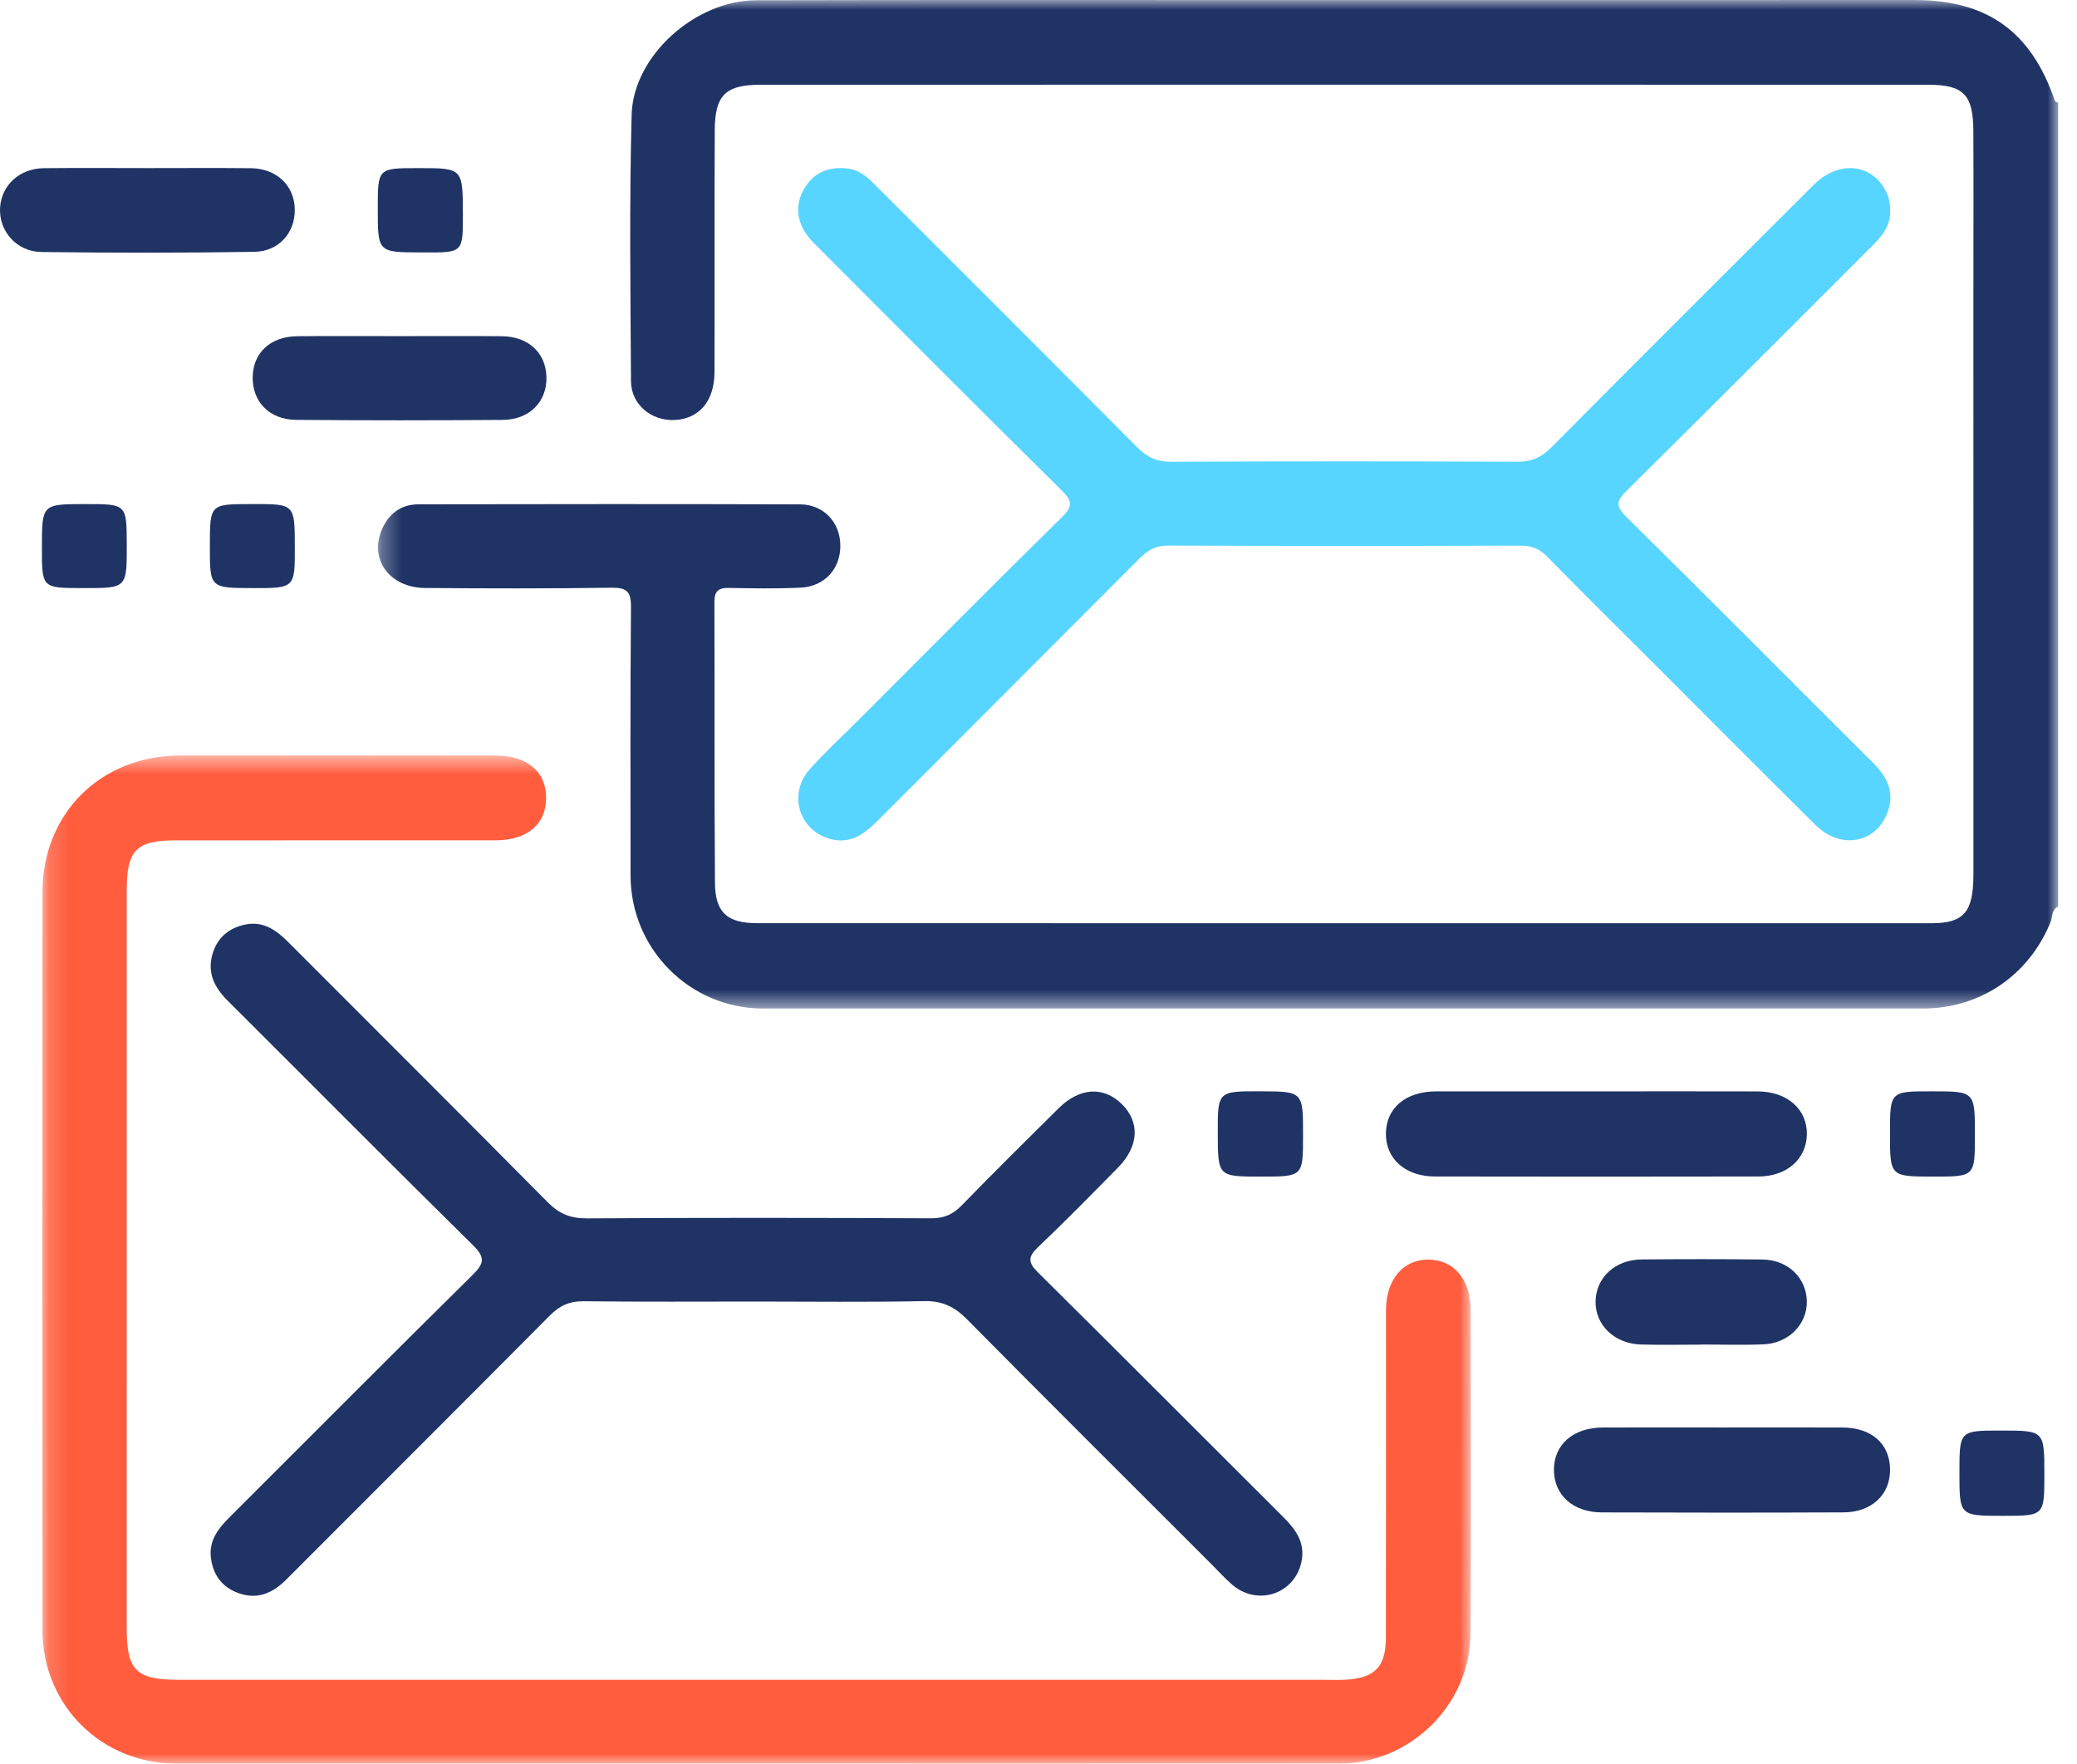
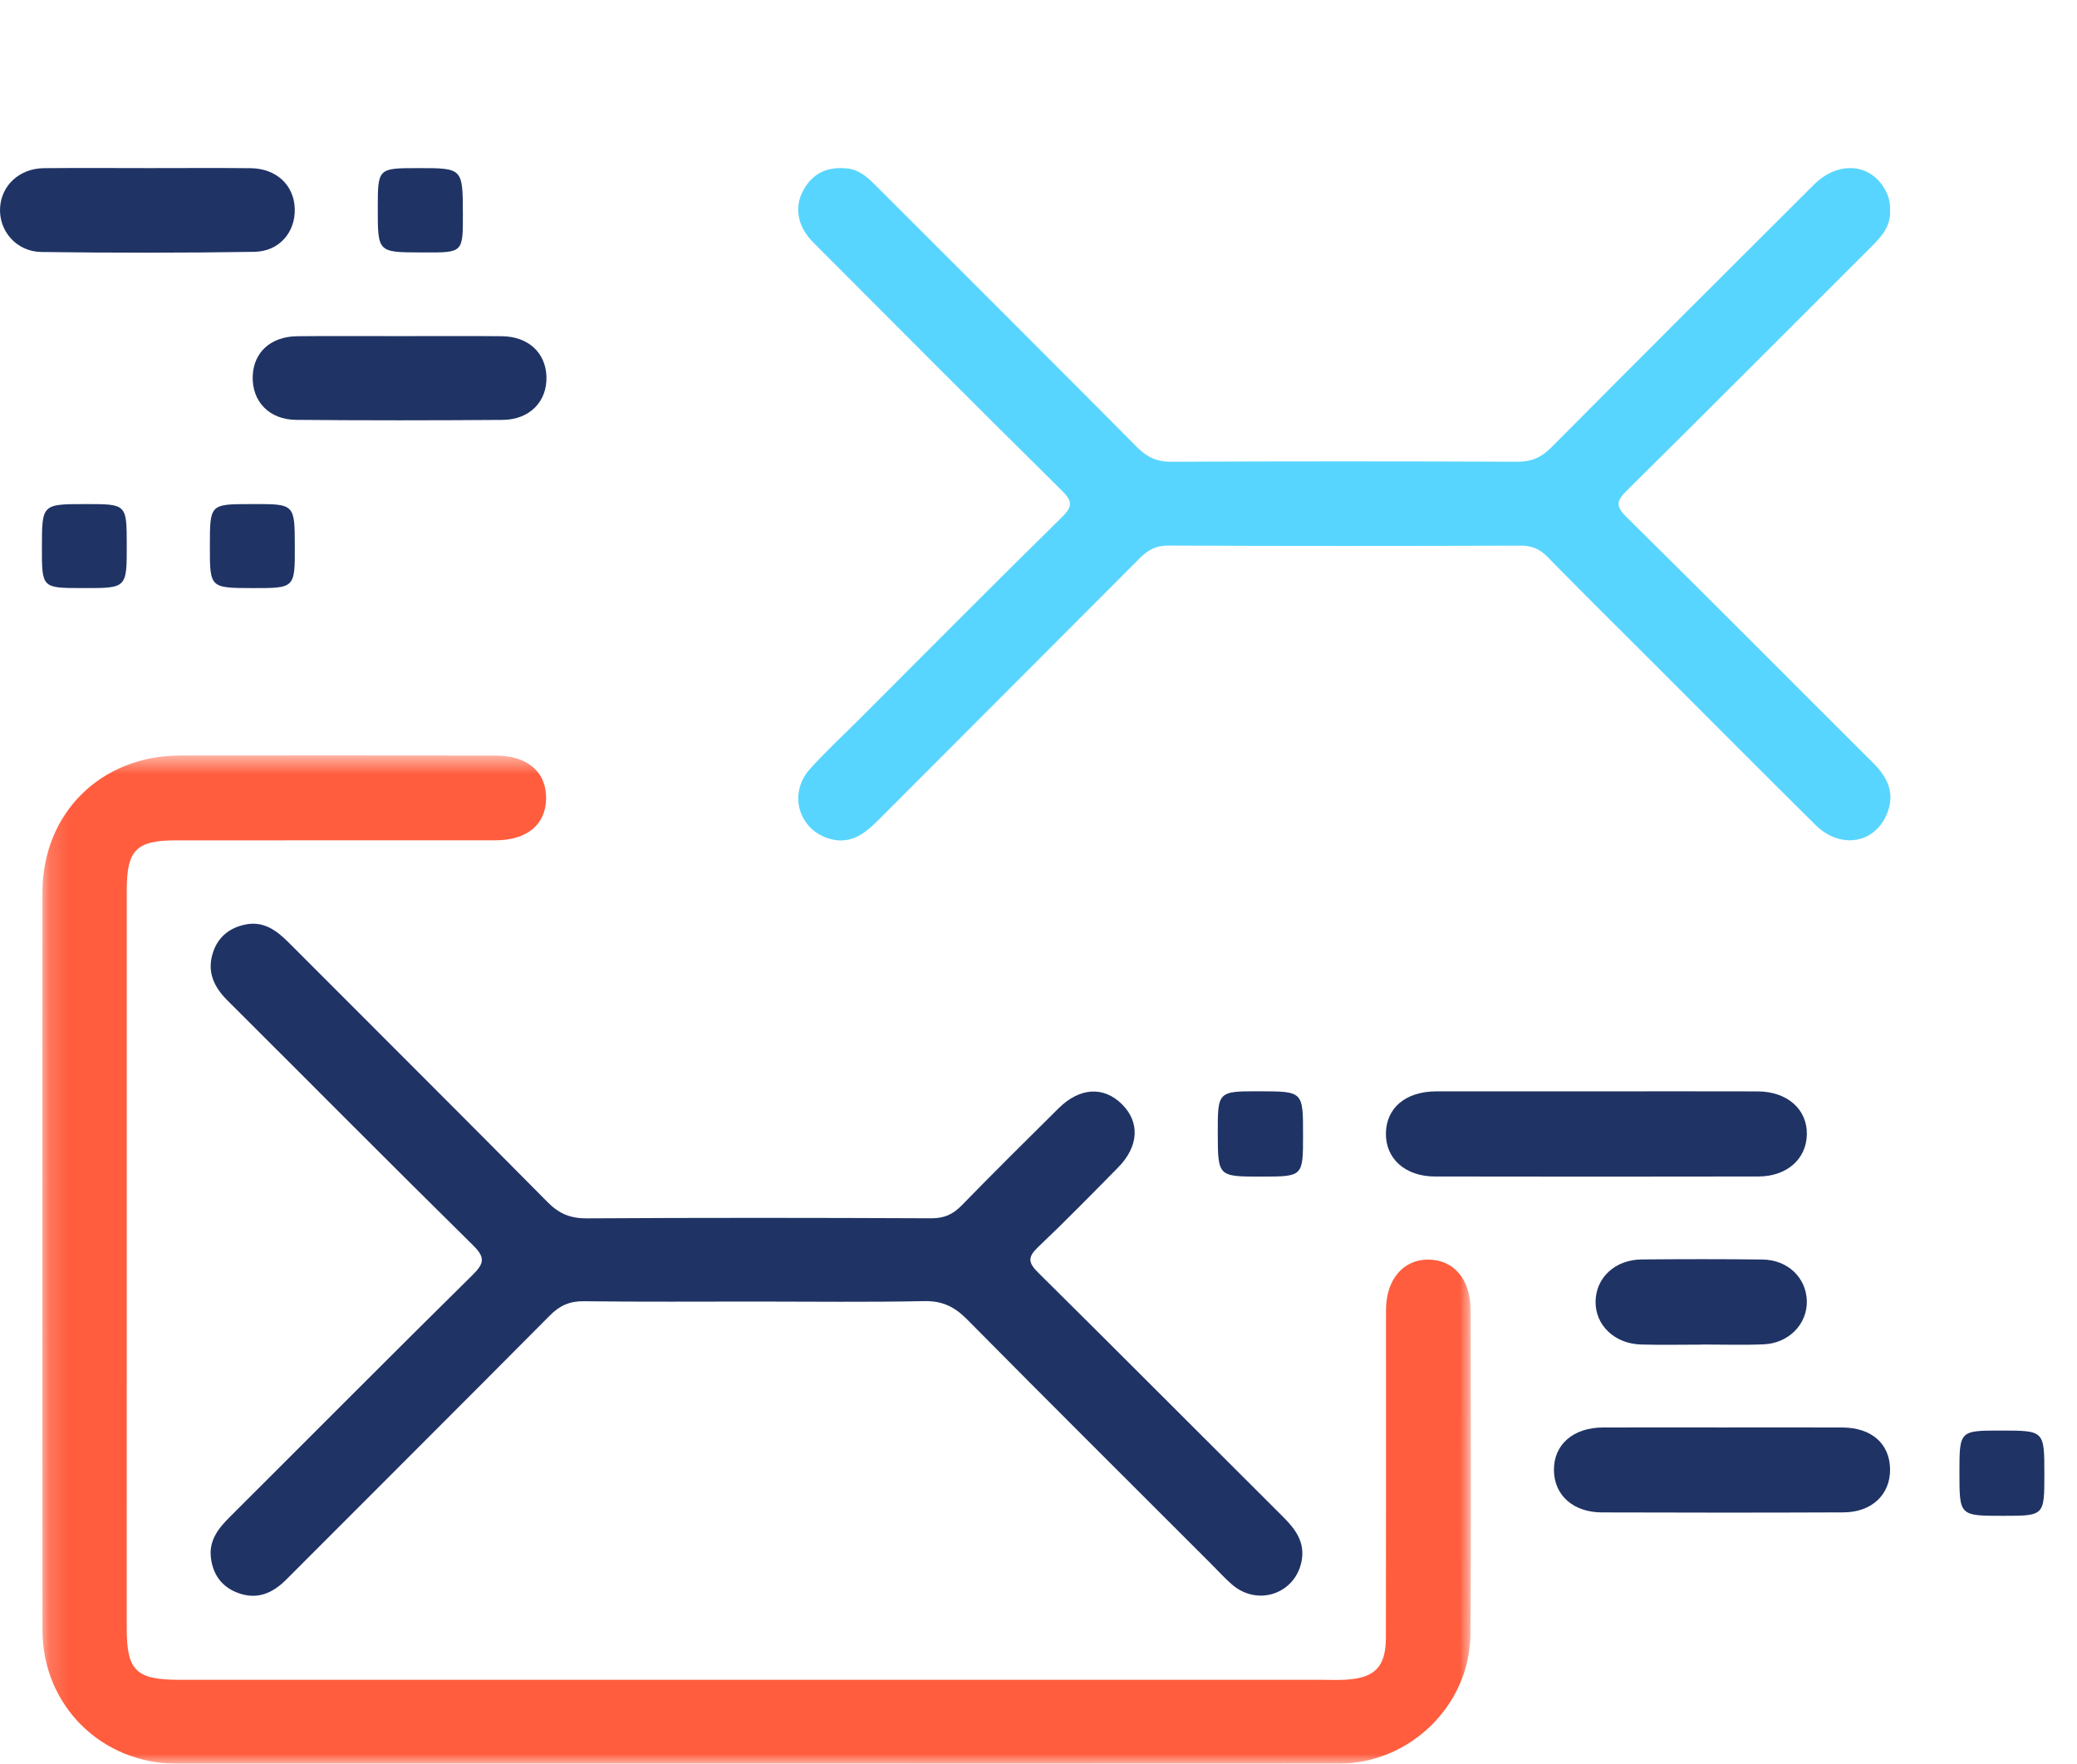
<svg xmlns="http://www.w3.org/2000/svg" xmlns:xlink="http://www.w3.org/1999/xlink" width="106px" height="90px" viewBox="0 0 106 90" version="1.1">
  <title>Icon</title>
  <desc>Created with Sketch.</desc>
  <defs>
    <polygon id="path-1" points="0.292 0 86.037 0 86.037 51.465 0.292 51.465" />
    <polygon id="path-3" points="0.699 0.827 5.037 0.827 5.037 5.229 0.699 5.229" />
    <polygon id="path-5" points="0.162 0.55 73.064 0.55 73.064 52 0.162 52" />
  </defs>
  <g id="Page-1" stroke="none" stroke-width="1" fill="none" fill-rule="evenodd">
    <g id="API-Website---Integration-Guides" transform="translate(-753, -774)">
      <g id="Sending-Messages-Card" transform="translate(707, 774)">
        <g id="Icon" transform="translate(46, 0)">
          <g id="Group-3" transform="translate(19, 0)">
            <mask id="mask-2" fill="white">
              <use xlink:href="#path-1" />
            </mask>
            <g id="Clip-2" />
-             <path d="M86.037,46.258 C85.692,46.414 85.76,46.786 85.651,47.052 C84.551,49.757 82.068,51.462 79.152,51.463 C59.413,51.465 39.675,51.465 19.937,51.463 C16.207,51.463 13.184,48.425 13.181,44.679 C13.178,40.111 13.162,35.543 13.202,30.975 C13.208,30.181 12.984,29.981 12.206,29.991 C9.034,30.036 5.86,30.03 2.686,30.004 C0.92,29.989 -0.134,28.594 0.456,27.103 C0.792,26.252 1.429,25.735 2.367,25.734 C8.852,25.723 15.338,25.716 21.824,25.737 C23.027,25.741 23.856,26.632 23.886,27.792 C23.917,29.001 23.102,29.929 21.854,29.987 C20.637,30.044 19.413,30.025 18.194,30.001 C17.656,29.99 17.458,30.173 17.46,30.722 C17.477,35.499 17.451,40.277 17.489,45.054 C17.501,46.569 18.116,47.108 19.637,47.108 C39.619,47.114 59.601,47.115 79.583,47.111 C81.231,47.111 81.713,46.536 81.714,44.628 C81.716,34.69 81.714,24.752 81.713,14.813 C81.713,12.093 81.725,9.373 81.71,6.654 C81.7,4.839 81.207,4.326 79.423,4.326 C59.546,4.319 39.668,4.319 19.79,4.326 C18.023,4.327 17.485,4.868 17.477,6.648 C17.459,10.763 17.476,14.878 17.465,18.992 C17.46,20.461 16.69,21.365 15.444,21.432 C14.25,21.496 13.21,20.648 13.203,19.452 C13.176,14.919 13.115,10.384 13.236,5.854 C13.317,2.844 16.489,0.021 19.588,0.013 C28.48,-0.009 37.373,0.003 46.266,0.003 C57.076,0.002 67.887,0.005 78.698,0.001 C82.42,-0 84.665,1.605 85.873,5.151 C85.889,5.195 85.981,5.213 86.037,5.243 L86.037,46.258 Z" id="Fill-1" fill="#1F3365" mask="url(#mask-2)" />
          </g>
          <g id="Group-6" transform="translate(100, 72)">
            <mask id="mask-4" fill="white">
              <use xlink:href="#path-3" />
            </mask>
            <g id="Clip-5" />
          </g>
          <g id="Group-9" transform="translate(2, 38)">
            <mask id="mask-6" fill="white">
              <use xlink:href="#path-5" />
            </mask>
            <g id="Clip-8" />
            <path d="M36.62,51.999 C26.749,51.999 16.879,52 7.009,51.998 C3.177,51.997 0.17,49.019 0.168,45.191 C0.16,32.637 0.159,20.082 0.167,7.527 C0.17,3.505 3.143,0.56 7.182,0.554 C12.553,0.547 17.924,0.551 23.295,0.556 C24.931,0.558 25.897,1.398 25.87,2.771 C25.845,4.086 24.886,4.879 23.293,4.88 C17.852,4.884 12.412,4.88 6.971,4.883 C4.951,4.885 4.469,5.375 4.469,7.431 C4.466,19.986 4.467,32.541 4.468,45.096 C4.469,47.244 4.94,47.717 7.133,47.718 C20.595,47.722 34.058,47.719 47.521,47.719 C53.519,47.719 59.518,47.719 65.517,47.719 C65.901,47.719 66.286,47.736 66.668,47.714 C68.171,47.628 68.726,47.064 68.729,45.551 C68.74,40.25 68.734,34.949 68.734,29.648 C68.734,29.369 68.732,29.09 68.735,28.811 C68.751,27.28 69.622,26.264 70.908,26.276 C72.198,26.288 73.049,27.286 73.052,28.842 C73.059,34.353 73.078,39.863 73.046,45.373 C73.025,49 69.97,51.993 66.335,51.996 C56.431,52.004 46.525,51.999 36.62,51.999" id="Fill-7" fill="#FF5D3E" mask="url(#mask-6)" />
          </g>
          <path d="M96.459,10.743 C96.498,11.515 96.057,12.039 95.551,12.544 C91.378,16.706 87.223,20.886 83.031,25.028 C82.488,25.565 82.444,25.827 83.017,26.392 C87.237,30.555 91.41,34.766 95.612,38.948 C96.378,39.71 96.727,40.546 96.28,41.578 C95.635,43.067 93.899,43.328 92.658,42.1 C89.931,39.403 87.229,36.68 84.515,33.969 C82.666,32.119 80.804,30.282 78.973,28.415 C78.577,28.01 78.176,27.842 77.606,27.844 C71.608,27.863 65.61,27.866 59.612,27.84 C58.988,27.838 58.584,28.066 58.168,28.484 C53.715,32.958 49.246,37.415 44.789,41.884 C44.119,42.555 43.407,43.081 42.395,42.818 C40.781,42.397 40.198,40.52 41.323,39.258 C42.111,38.374 42.987,37.569 43.825,36.731 C47.277,33.278 50.715,29.811 54.196,26.389 C54.762,25.833 54.729,25.566 54.184,25.027 C49.942,20.836 45.733,16.611 41.522,12.389 C40.703,11.567 40.521,10.614 40.983,9.738 C41.464,8.827 42.248,8.487 43.247,8.597 C43.921,8.67 44.357,9.129 44.803,9.575 C49.216,13.99 53.639,18.394 58.036,22.825 C58.54,23.332 59.042,23.566 59.769,23.563 C65.662,23.537 71.556,23.537 77.449,23.562 C78.174,23.565 78.676,23.331 79.182,22.822 C83.628,18.343 88.097,13.885 92.567,9.429 C93.859,8.142 95.586,8.345 96.284,9.832 C96.423,10.128 96.469,10.427 96.459,10.743" id="Fill-10" fill="#58D5FE" />
          <path d="M38.59,66.417 C35.661,66.417 32.731,66.438 29.801,66.401 C29.076,66.392 28.568,66.618 28.062,67.128 C23.59,71.633 19.092,76.111 14.609,80.605 C13.91,81.305 13.125,81.644 12.157,81.29 C11.328,80.988 10.868,80.358 10.764,79.49 C10.656,78.602 11.148,77.987 11.736,77.401 C15.862,73.29 19.965,69.155 24.112,65.066 C24.717,64.47 24.774,64.167 24.137,63.54 C19.938,59.404 15.789,55.217 11.613,51.057 C10.917,50.363 10.55,49.594 10.867,48.613 C11.126,47.811 11.712,47.344 12.519,47.179 C13.445,46.989 14.105,47.467 14.725,48.089 C19.132,52.51 23.562,56.909 27.951,61.348 C28.539,61.942 29.118,62.177 29.952,62.172 C35.811,62.136 41.67,62.142 47.529,62.168 C48.182,62.171 48.63,61.971 49.073,61.517 C50.705,59.844 52.365,58.199 54.025,56.555 C55.101,55.49 56.322,55.42 57.256,56.344 C58.187,57.264 58.123,58.5 57.062,59.576 C55.715,60.942 54.374,62.315 52.983,63.634 C52.456,64.135 52.454,64.417 52.979,64.936 C57.169,69.081 61.324,73.262 65.5,77.421 C66.12,78.039 66.597,78.696 66.434,79.624 C66.135,81.316 64.203,81.996 62.889,80.867 C62.494,80.527 62.143,80.135 61.773,79.765 C57.629,75.623 53.474,71.491 49.354,67.326 C48.721,66.686 48.094,66.375 47.169,66.395 C44.311,66.455 41.45,66.417 38.59,66.417" id="Fill-12" fill="#1F3365" />
          <path d="M81.548,55.691 C84.266,55.691 86.984,55.684 89.701,55.693 C91.215,55.698 92.237,56.606 92.213,57.891 C92.189,59.144 91.196,60.032 89.742,60.035 C84.237,60.045 78.733,60.045 73.227,60.035 C71.714,60.033 70.711,59.124 70.73,57.827 C70.75,56.532 71.745,55.695 73.291,55.692 C76.043,55.688 78.796,55.691 81.548,55.691" id="Fill-14" fill="#1F3365" />
          <path d="M87.967,72.842 C89.987,72.842 92.008,72.835 94.028,72.844 C95.518,72.851 96.444,73.671 96.46,74.972 C96.476,76.259 95.533,77.17 94.086,77.175 C89.976,77.193 85.866,77.191 81.756,77.177 C80.285,77.172 79.323,76.302 79.305,75.031 C79.288,73.725 80.28,72.849 81.802,72.843 C83.857,72.837 85.912,72.842 87.967,72.842" id="Fill-16" fill="#1F3365" />
          <path d="M7.571,8.578 C9.312,8.578 11.054,8.565 12.796,8.583 C14.115,8.597 15.022,9.463 15.044,10.68 C15.065,11.862 14.246,12.831 12.978,12.851 C9.356,12.907 5.733,12.907 2.112,12.859 C0.832,12.842 -0.066,11.777 0.004,10.599 C0.072,9.451 0.999,8.594 2.242,8.582 C4.018,8.564 5.795,8.577 7.571,8.578" id="Fill-18" fill="#1F3365" />
          <path d="M20.396,17.152 C22.135,17.152 23.875,17.14 25.614,17.157 C26.957,17.171 27.847,17.994 27.888,19.215 C27.929,20.483 27.038,21.416 25.655,21.427 C22.142,21.454 18.628,21.456 15.115,21.425 C13.734,21.415 12.855,20.479 12.897,19.201 C12.938,17.976 13.818,17.169 15.179,17.157 C16.917,17.14 18.657,17.152 20.396,17.152" id="Fill-20" fill="#1F3365" />
          <path d="M86.883,68.615 C85.838,68.615 84.792,68.639 83.747,68.609 C82.396,68.57 81.413,67.617 81.43,66.415 C81.447,65.198 82.425,64.281 83.781,64.268 C85.837,64.25 87.892,64.247 89.948,64.272 C91.243,64.288 92.186,65.204 92.212,66.395 C92.237,67.561 91.296,68.543 90.018,68.599 C88.975,68.645 87.928,68.609 86.883,68.609 L86.883,68.615 Z" id="Fill-22" fill="#1F3365" />
          <path d="M62.15,57.843 C62.144,55.682 62.144,55.682 64.314,55.688 C66.504,55.694 66.504,55.694 66.501,57.931 C66.501,60.039 66.501,60.039 64.382,60.04 C62.156,60.042 62.156,60.042 62.15,57.843" id="Fill-24" fill="#1F3365" />
-           <path d="M96.456,57.859 C96.455,55.688 96.455,55.688 98.585,55.689 C100.79,55.69 100.79,55.69 100.79,57.915 C100.79,60.04 100.79,60.04 98.686,60.04 C96.457,60.04 96.457,60.04 96.456,57.859" id="Fill-26" fill="#1F3365" />
          <path d="M100,75.17 C99.999,72.999 99.999,72.999 102.129,73 C104.334,73.001 104.334,73.001 104.334,75.226 C104.334,77.351 104.334,77.351 102.23,77.351 C100.001,77.351 100.001,77.351 100,75.17" id="Fill-26-Copy" fill="#1F3365" />
          <path d="M19.28,10.638 C19.281,8.58 19.281,8.58 21.333,8.579 C23.616,8.577 23.616,8.577 23.623,10.908 C23.629,12.888 23.629,12.888 21.69,12.882 C21.62,12.882 21.551,12.881 21.481,12.881 C19.279,12.876 19.279,12.876 19.28,10.638" id="Fill-28" fill="#1F3365" />
          <path d="M2.139,27.933 C2.141,25.725 2.141,25.725 4.353,25.723 C6.465,25.72 6.465,25.72 6.469,27.794 C6.473,30.013 6.473,30.013 4.282,30.009 L4.178,30.009 C2.137,30.006 2.137,30.006 2.139,27.933" id="Fill-30" fill="#1F3365" />
          <path d="M15.046,27.873 C15.052,30.015 15.052,30.015 12.88,30.01 C10.708,30.004 10.708,30.004 10.711,27.856 C10.713,25.726 10.713,25.726 12.794,25.723 C12.829,25.722 12.863,25.722 12.898,25.722 C15.04,25.718 15.04,25.718 15.046,27.873" id="Fill-32" fill="#1F3365" />
        </g>
      </g>
    </g>
  </g>
</svg>